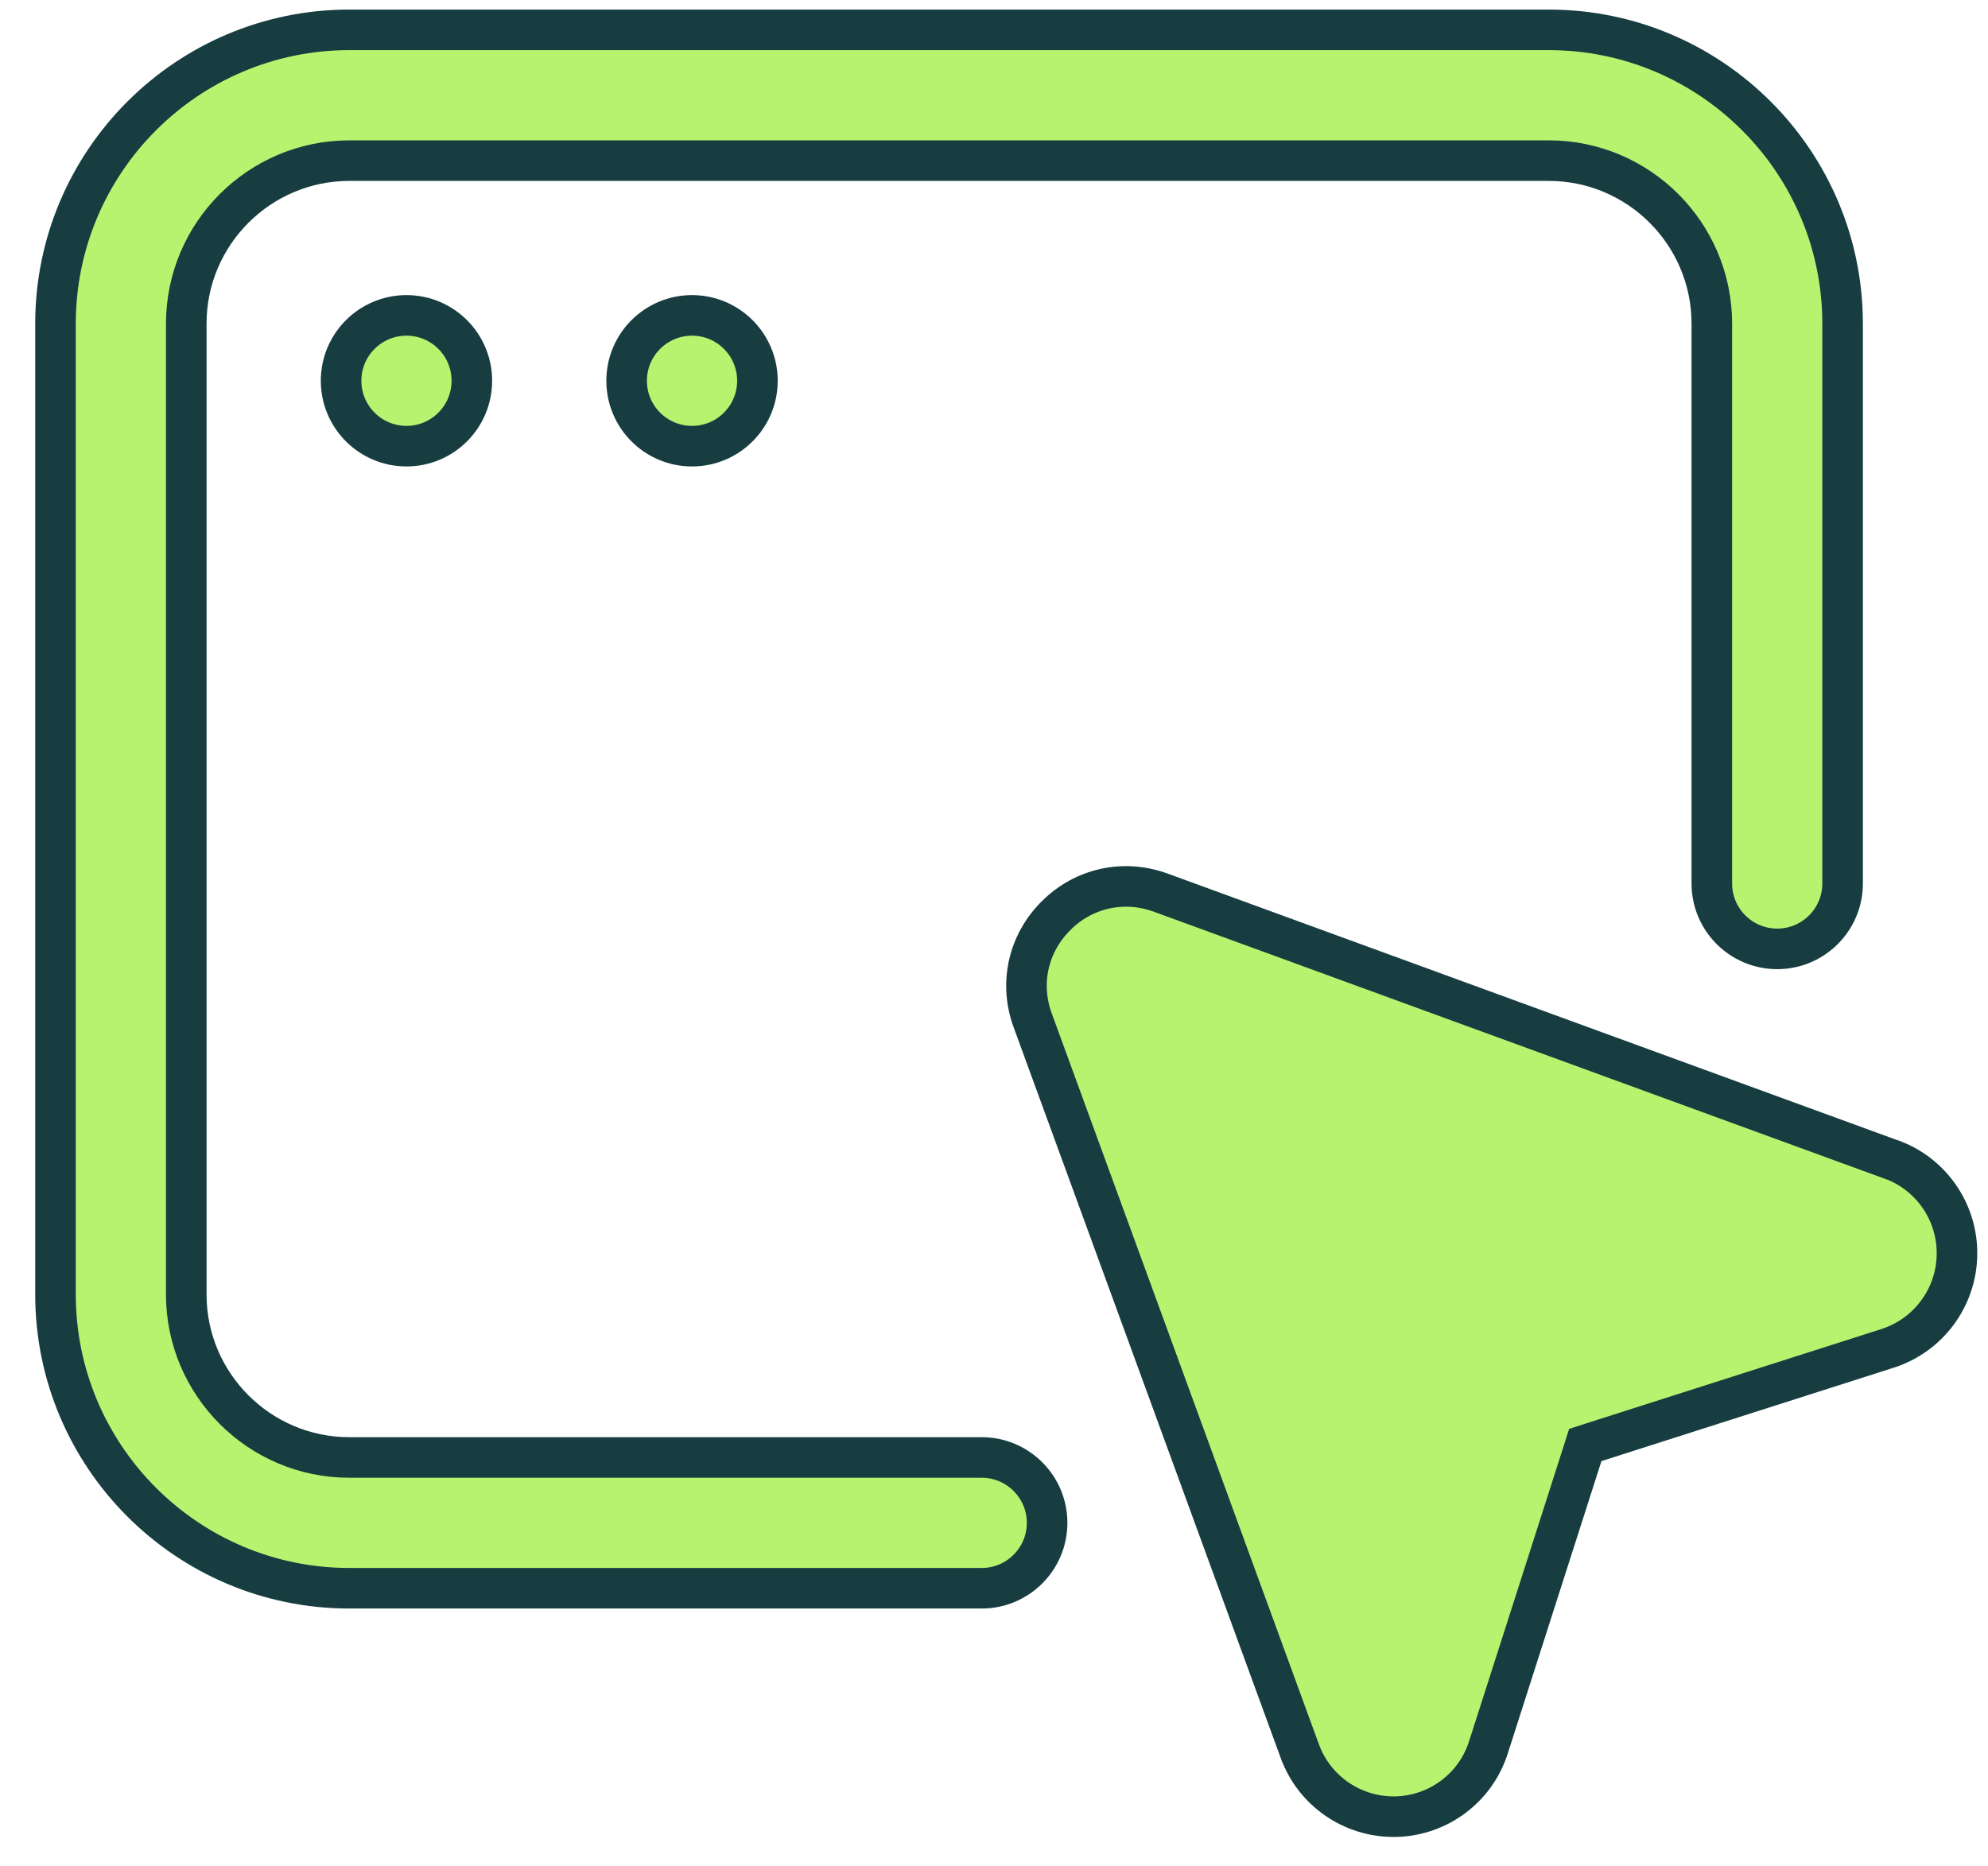
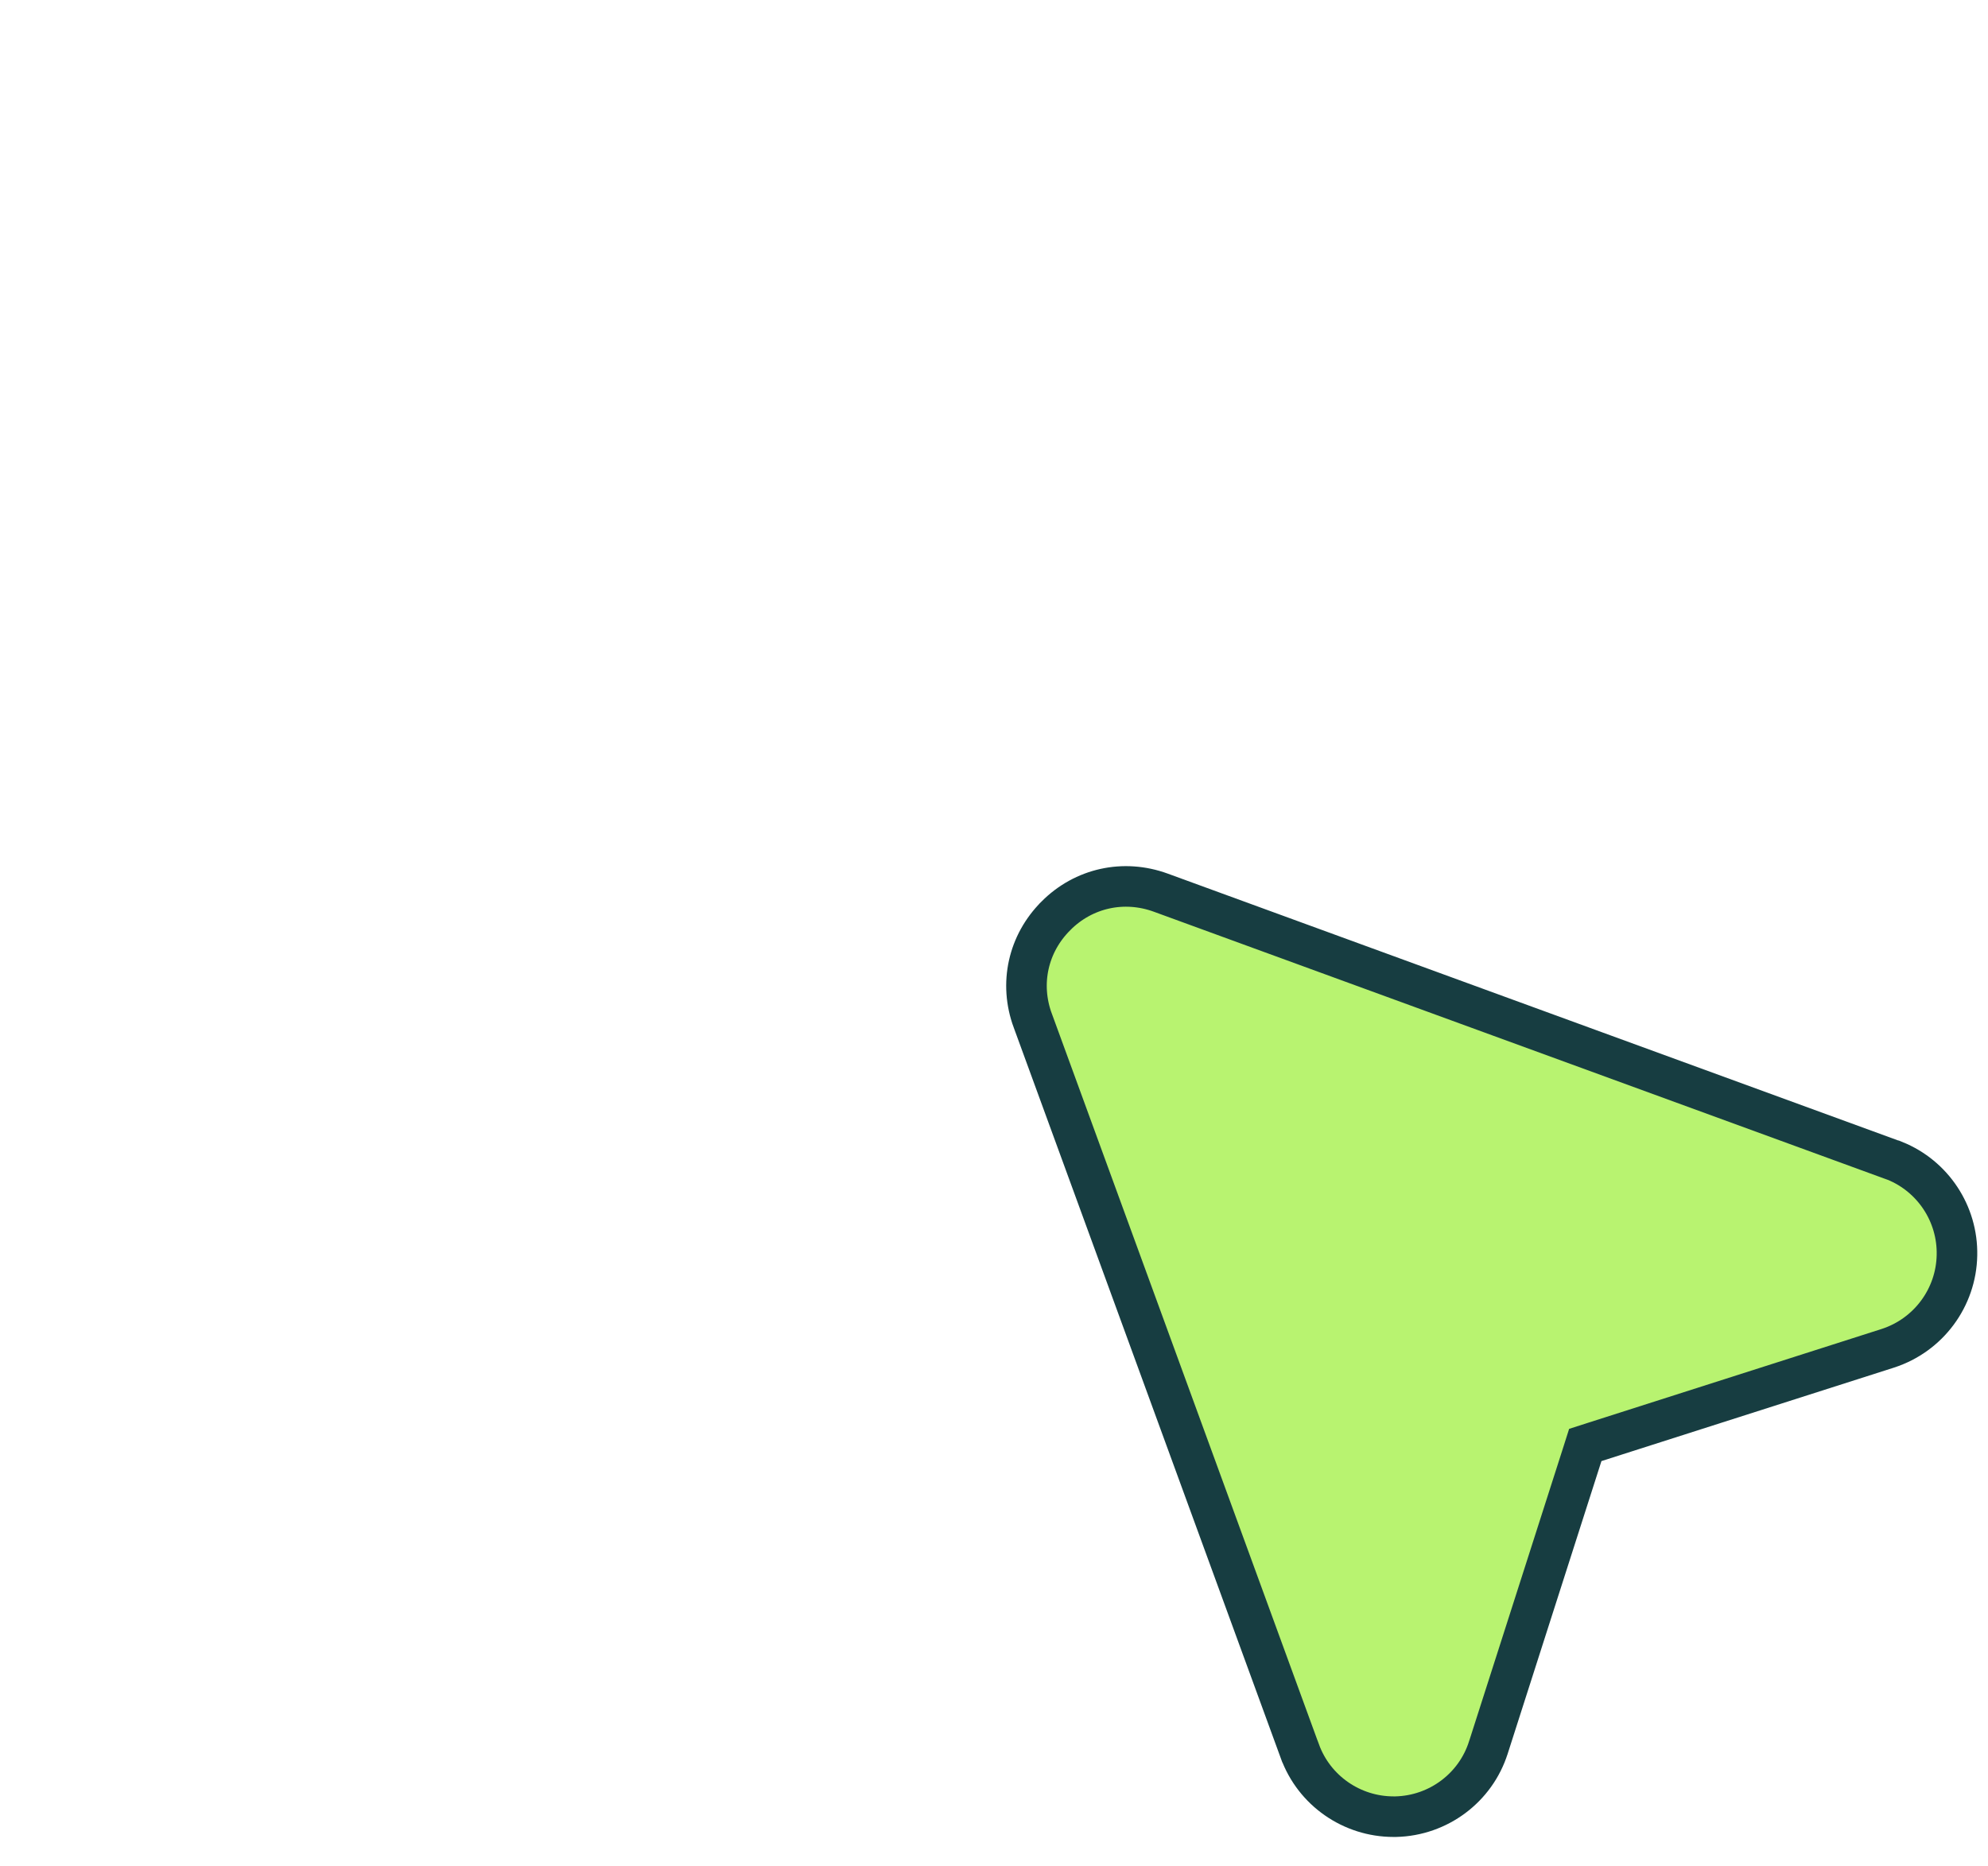
<svg xmlns="http://www.w3.org/2000/svg" width="49" height="46" viewBox="0 0 49 46" fill="none">
-   <path d="M24.198 39.154H8.611C4.616 39.154 1.368 35.906 1.368 31.911V7.979C1.368 3.984 4.616 0.736 8.611 0.736H38.174C42.169 0.736 45.416 3.984 45.416 7.979V21.781C45.416 22.67 44.694 23.392 43.805 23.392C42.915 23.392 42.193 22.67 42.193 21.781V7.979C42.193 5.763 40.39 3.96 38.174 3.96H8.611C6.395 3.96 4.591 5.763 4.591 7.979V31.911C4.591 34.127 6.395 35.93 8.611 35.93H24.198C25.087 35.93 25.809 36.653 25.809 37.542C25.809 38.431 25.087 39.154 24.198 39.154Z" fill="#B8F370" stroke="#173D41" />
-   <path d="M11.63 9.387C11.63 10.277 10.909 10.999 10.019 10.999C9.129 10.999 8.407 10.277 8.407 9.387C8.407 8.497 9.129 7.775 10.019 7.775C10.909 7.775 11.63 8.497 11.63 9.387Z" fill="#B8F370" stroke="#173D41" />
-   <path d="M18.669 9.387C18.669 10.277 17.947 10.999 17.057 10.999C16.167 10.999 15.445 10.277 15.445 9.387C15.445 8.497 16.167 7.775 17.057 7.775C17.947 7.775 18.669 8.497 18.669 9.387Z" fill="#B8F370" stroke="#173D41" />
  <path d="M46.618 28.586L46.701 28.616H46.703C47.64 28.995 48.256 29.919 48.235 30.942L48.235 30.943C48.216 31.992 47.531 32.914 46.532 33.238C46.532 33.238 46.532 33.238 46.532 33.238L39.32 35.543L39.074 35.622L38.996 35.867L36.687 43.075L36.686 43.077C36.372 44.072 35.453 44.76 34.404 44.785H34.348C33.318 44.785 32.391 44.141 32.039 43.172L32.038 43.171L25.456 25.16L25.455 25.159C25.12 24.248 25.339 23.262 26.026 22.578L26.026 22.578L26.027 22.576C26.711 21.89 27.697 21.673 28.61 22.006C28.61 22.006 28.61 22.006 28.61 22.006L46.618 28.586Z" fill="#B8F370" stroke="#173D41" />
</svg>